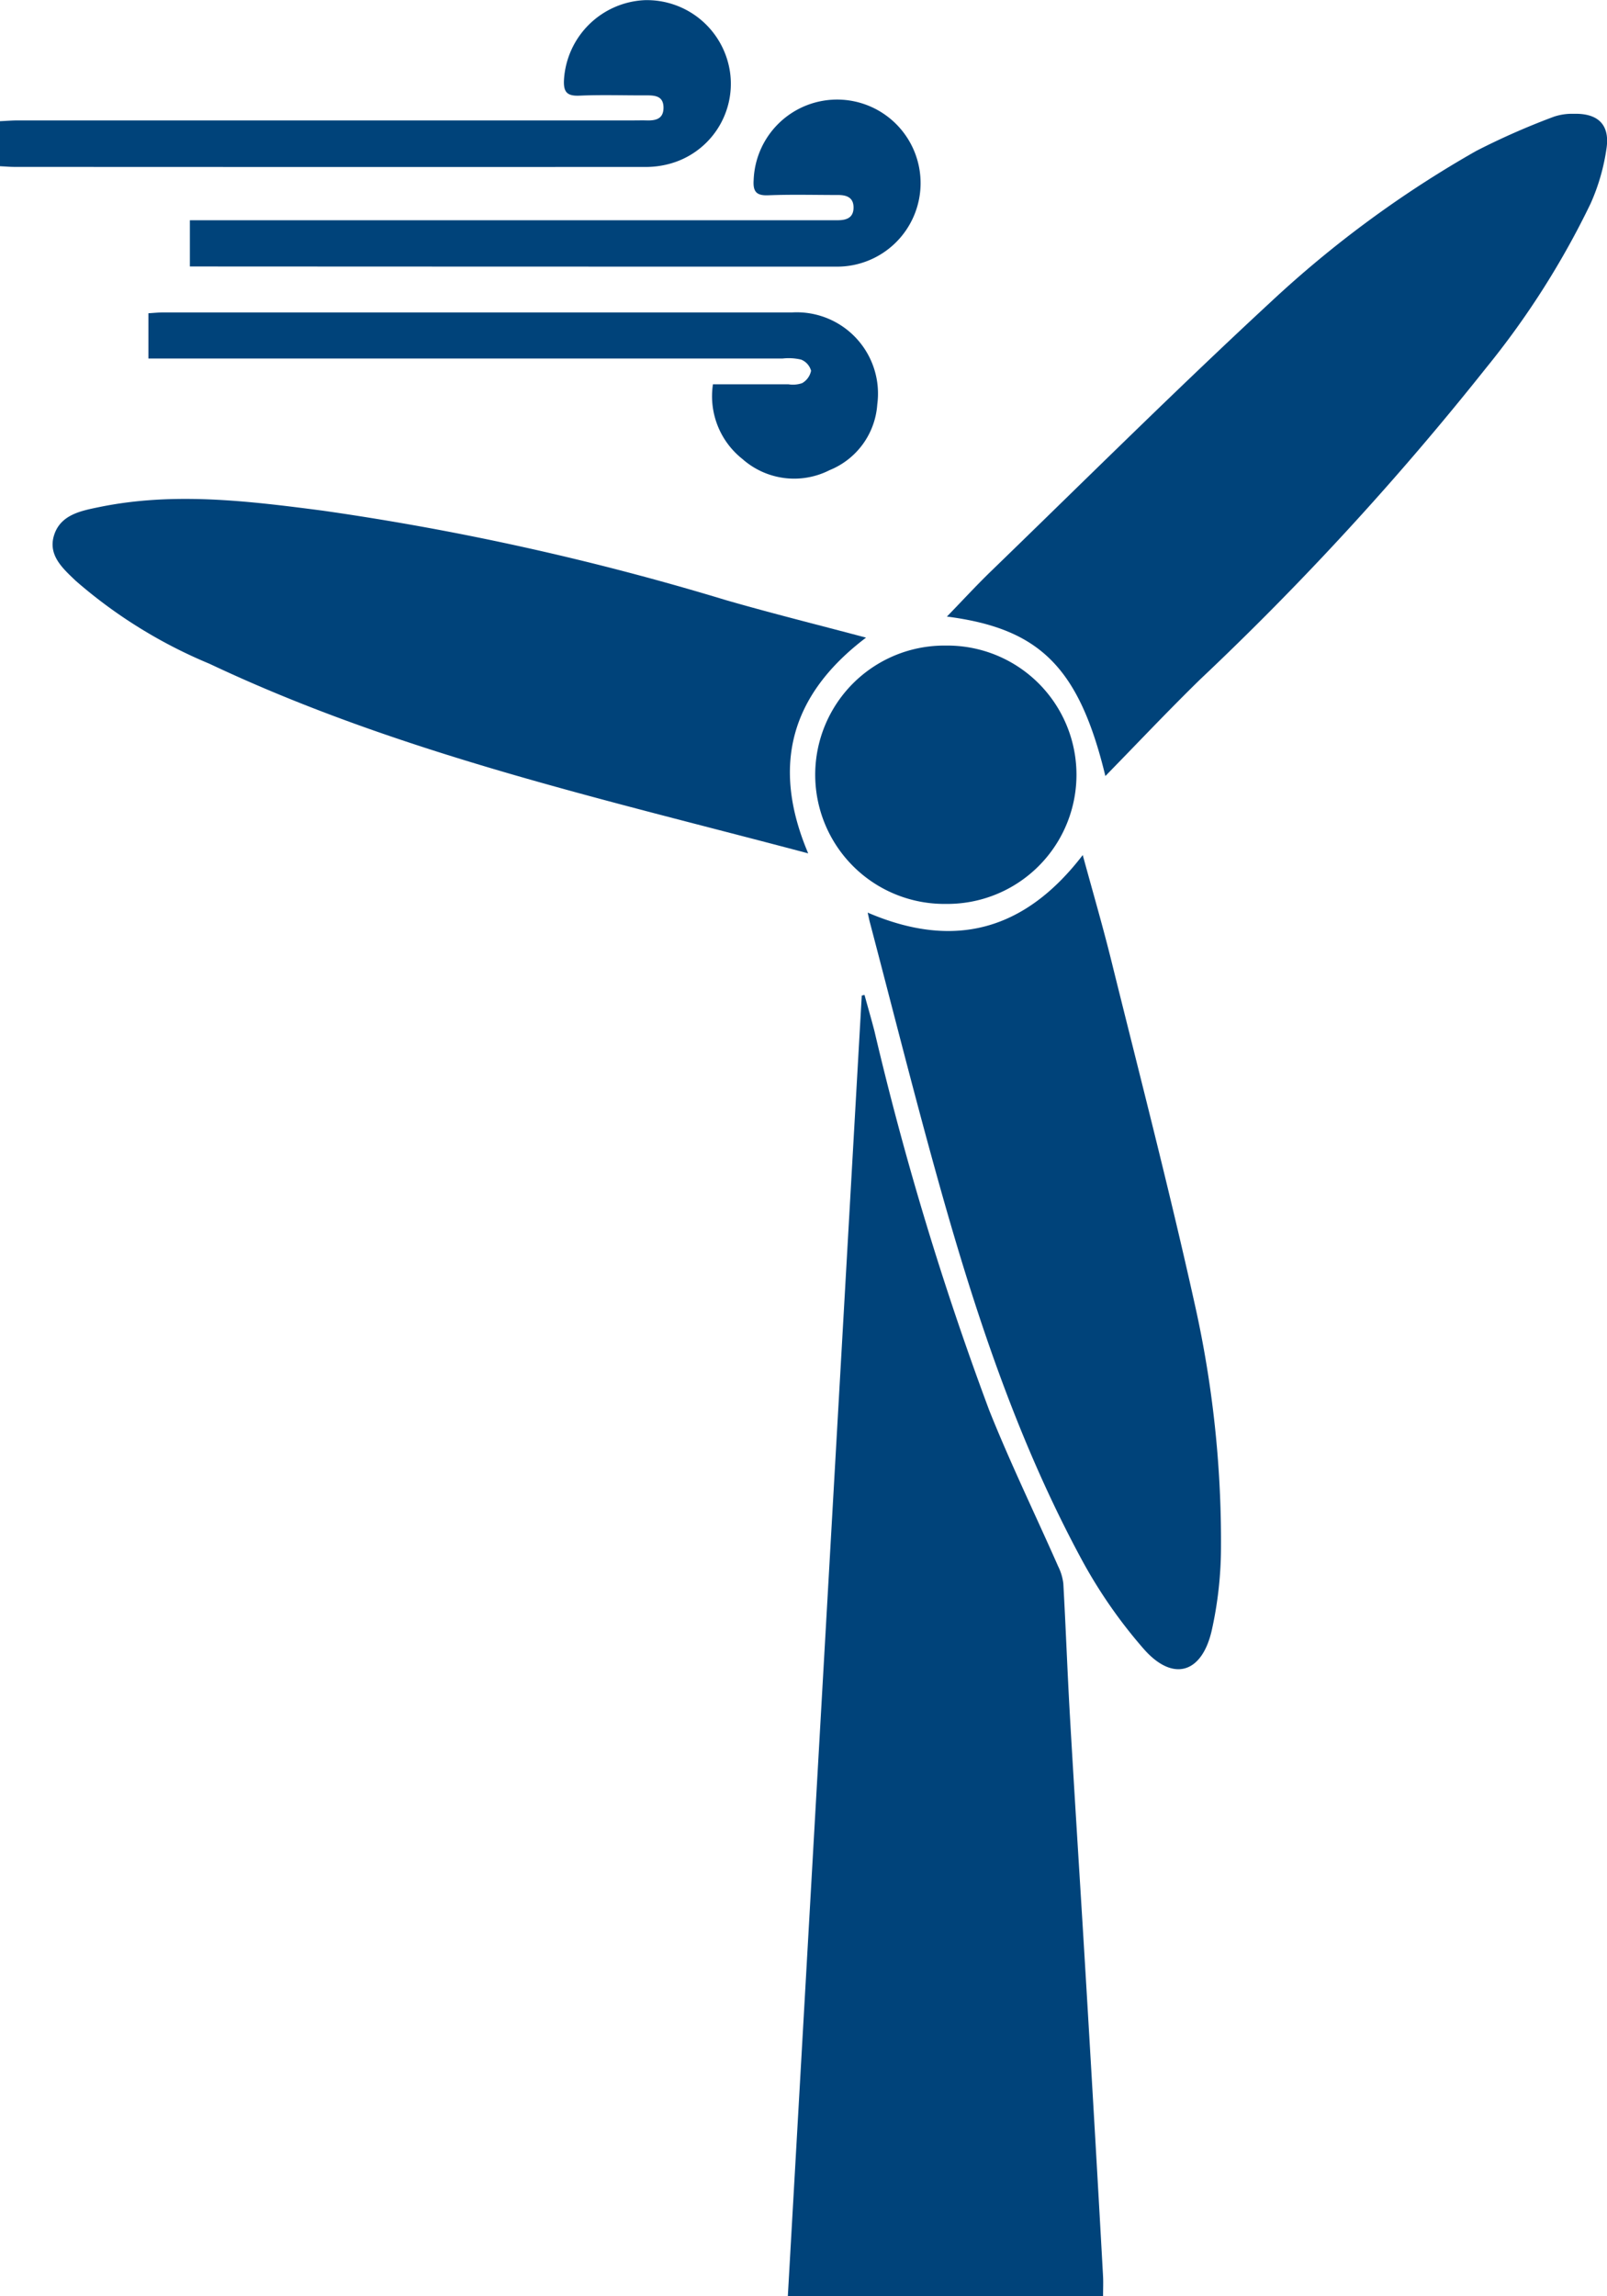
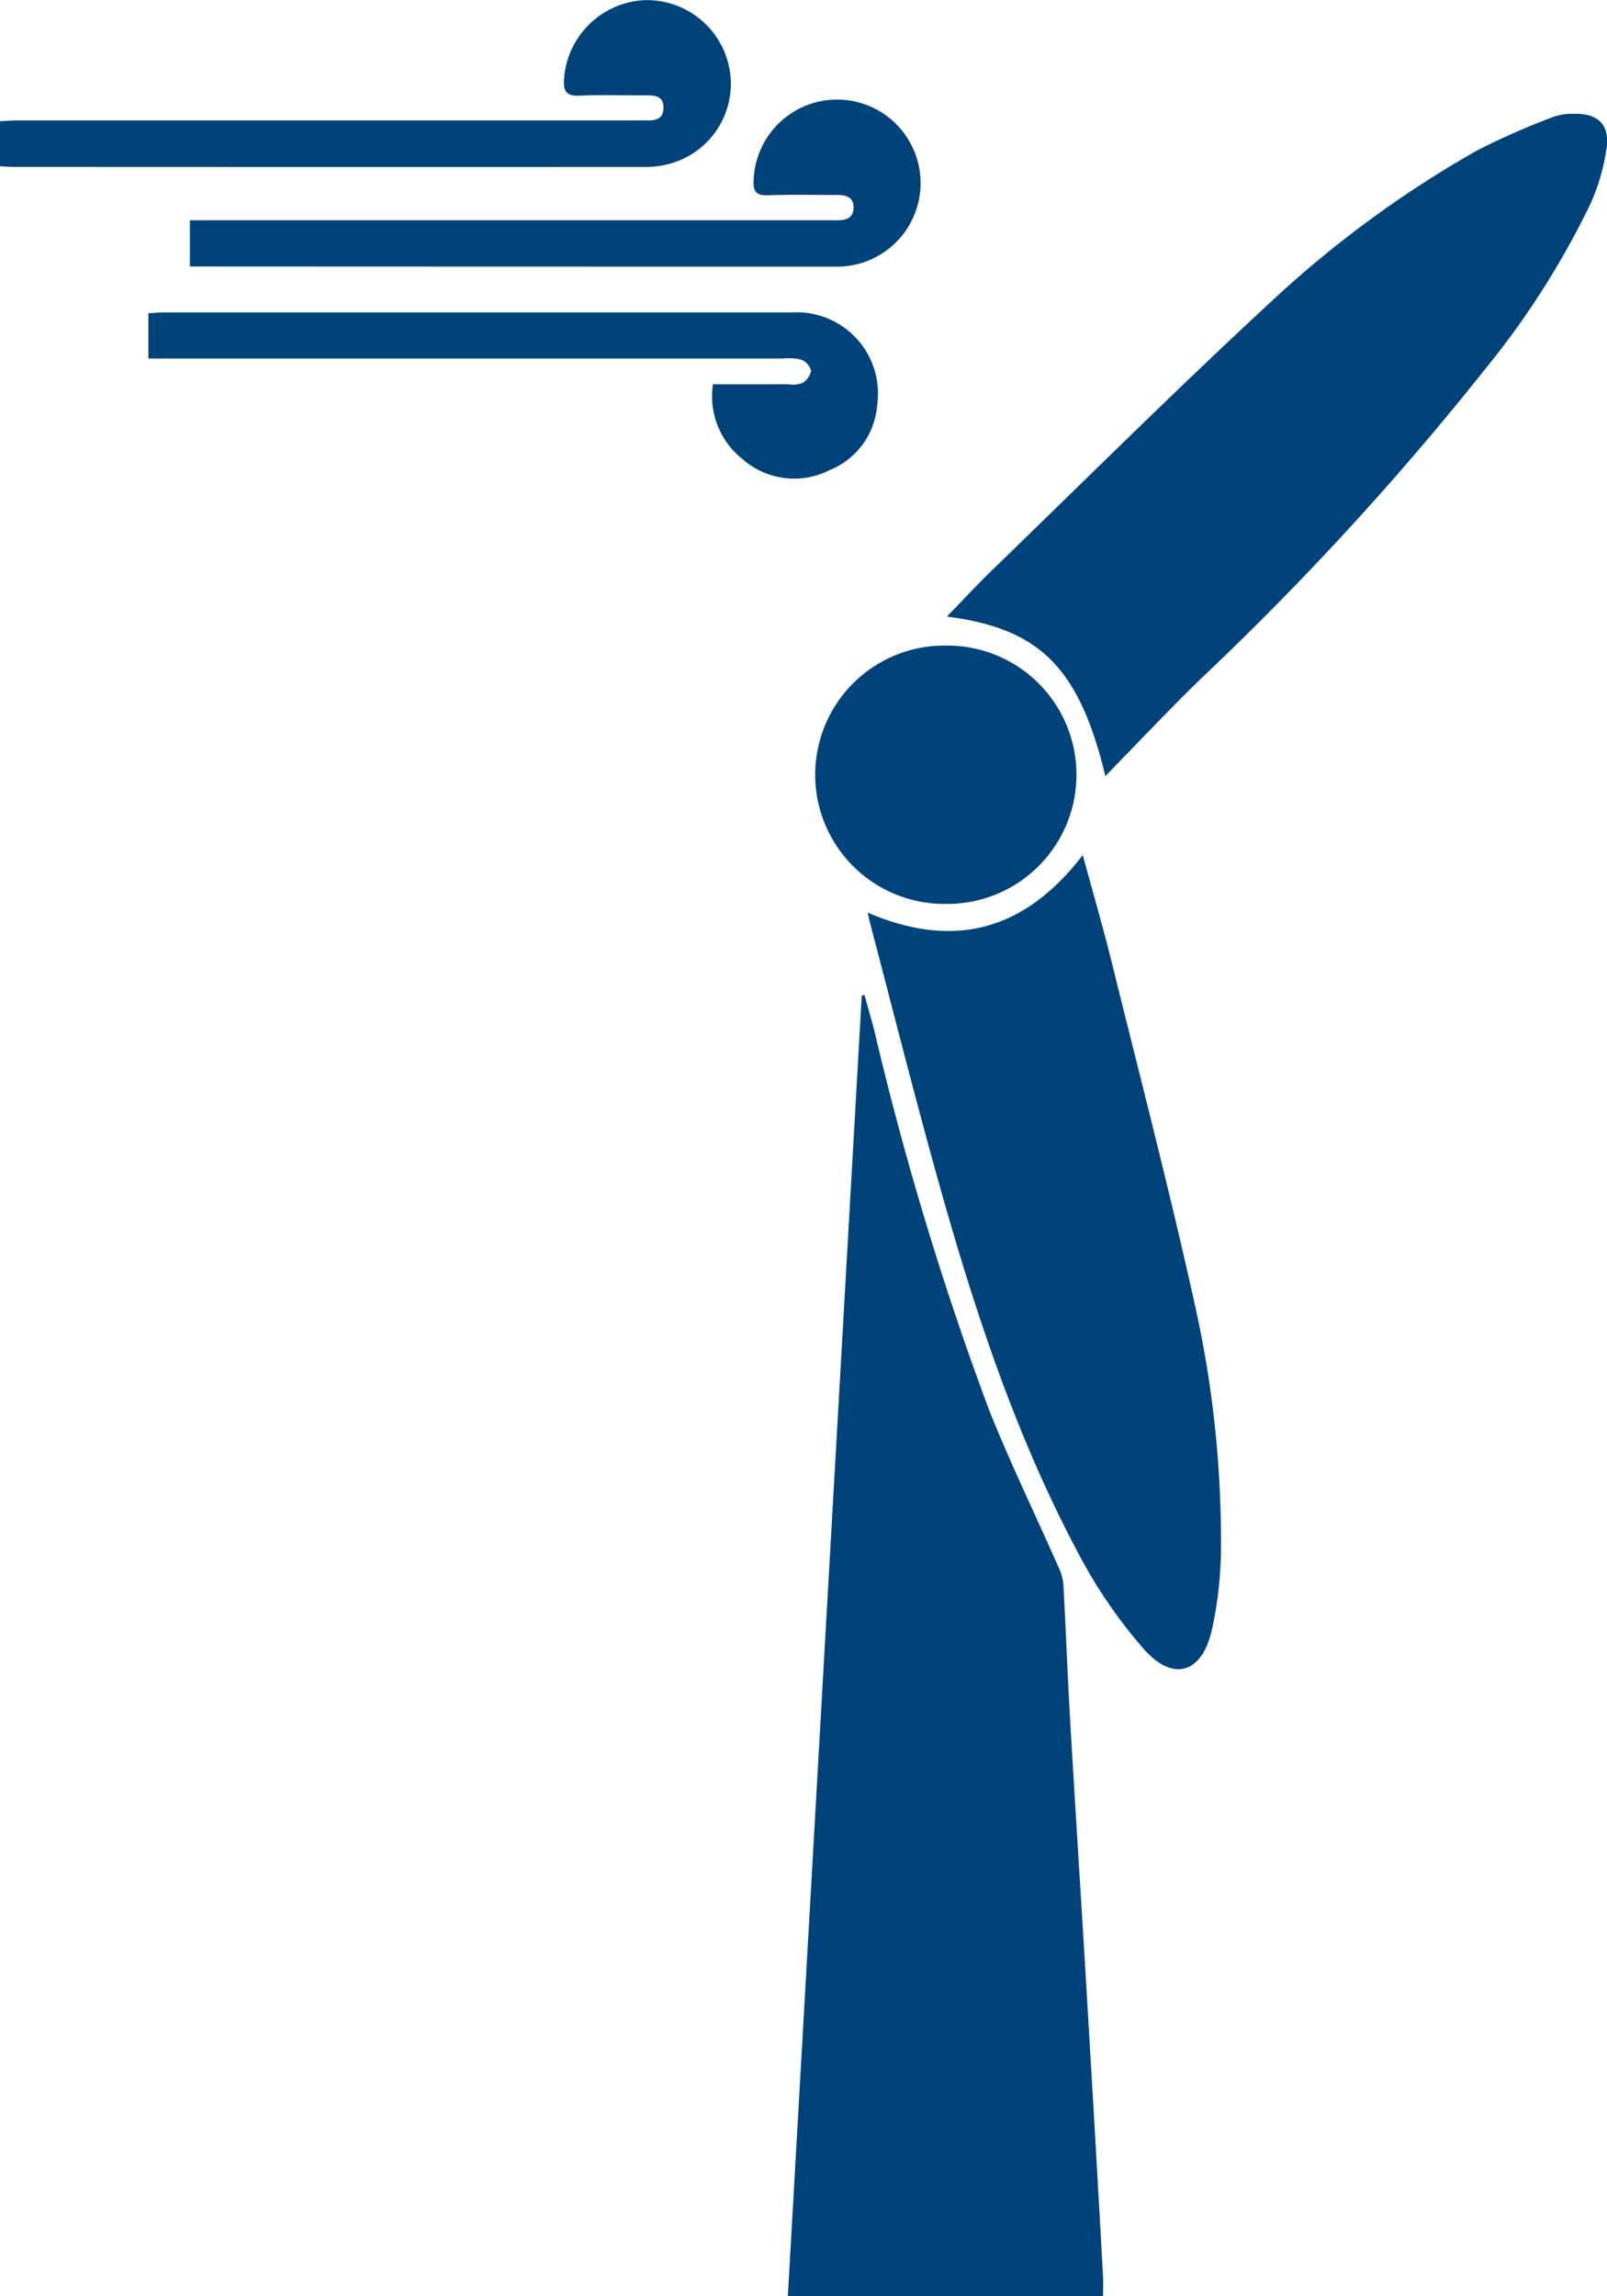
<svg xmlns="http://www.w3.org/2000/svg" width="89.246" height="127.452" viewBox="0 0 89.246 127.452">
  <g id="_0iRnvD" data-name="0iRnvD" transform="translate(11.56 4.764)">
    <g id="Gruppe_5101" data-name="Gruppe 5101" transform="translate(-11.56 -4.764)">
      <path id="Pfad_4982" data-name="Pfad 4982" d="M259.671,387.719H242.164q2.056-36.154,4.106-72.194l.152-.032c.183.665.376,1.327.549,1.994a173.263,173.263,0,0,0,6.377,21.06c1.169,2.927,2.55,5.768,3.824,8.653a2.9,2.9,0,0,1,.292.969c.137,2.437.224,4.876.364,7.313.237,4.123.5,8.244.752,12.366q.312,5.161.611,10.323.245,4.215.478,8.43C259.688,386.942,259.671,387.286,259.671,387.719Z" transform="translate(-198.411 -260.267)" fill="#00437a" />
-       <path id="Pfad_4983" data-name="Pfad 4983" d="M47.356,175.479c-11.331-3.011-22.683-5.532-33.251-10.525a27.144,27.144,0,0,1-7.423-4.6c-.727-.694-1.569-1.432-1.2-2.558s1.509-1.335,2.5-1.539c4.15-.852,8.295-.337,12.423.2A150.163,150.163,0,0,1,42.8,161.426c2.529.729,5.085,1.363,7.768,2.078C46.372,166.68,45.295,170.621,47.356,175.479Z" transform="translate(-2.472 -128.111)" fill="#00437a" />
      <path id="Pfad_4984" data-name="Pfad 4984" d="M267.885,273.662c4.844,2.081,8.749.967,11.943-3.195.554,2.036,1.115,3.953,1.594,5.89,1.57,6.34,3.213,12.664,4.626,19.039a60.147,60.147,0,0,1,1.457,13.587,21.375,21.375,0,0,1-.512,4.518c-.549,2.41-2.17,2.874-3.788,1.021a27.3,27.3,0,0,1-3.424-4.926c-3.652-6.746-6.018-14-8.064-21.357-1.3-4.666-2.481-9.365-3.714-14.049C267.968,274.057,267.942,273.92,267.885,273.662Z" transform="translate(-219.697 -223.006)" fill="#00437a" />
      <path id="Pfad_4985" data-name="Pfad 4985" d="M302.187,68.585c-1.46-6.022-3.637-8.186-8.8-8.851.857-.884,1.637-1.732,2.464-2.532,5.151-4.986,10.237-10.044,15.5-14.912a60.5,60.5,0,0,1,11.426-8.4,40.032,40.032,0,0,1,4.313-1.9,3.153,3.153,0,0,1,1.1-.163c1.321-.037,2.006.568,1.835,1.867a11.448,11.448,0,0,1-.892,3.118,46.39,46.39,0,0,1-5.811,9.131,164.694,164.694,0,0,1-15.9,17.305C305.684,64.947,304.012,66.718,302.187,68.585Z" transform="translate(-240.799 -25.51)" fill="#00437a" />
      <path id="Pfad_4986" data-name="Pfad 4986" d="M258.643,217.378a7.17,7.17,0,1,1-.008-14.339,7.17,7.17,0,1,1,.008,14.339Z" transform="translate(-206.111 -167.205)" fill="#00437a" />
      <path id="Pfad_4987" data-name="Pfad 4987" d="M-11.56,4.463v-2.5c.337-.015.667-.043,1-.043q17.1,0,34.207,0c.23,0,.46-.007.689,0,.505.015.951-.07.952-.705,0-.653-.469-.688-.962-.686-1.235.006-2.472-.039-3.7.016-.7.031-.9-.2-.865-.879a4.706,4.706,0,0,1,4.474-4.421,4.665,4.665,0,0,1,4.76,4.091,4.6,4.6,0,0,1-3.425,5.007,5.01,5.01,0,0,1-1.189.16Q6.8,4.51-10.781,4.5C-11.008,4.5-11.235,4.478-11.56,4.463Z" transform="translate(11.56 4.764)" fill="#00437a" />
      <path id="Pfad_4988" data-name="Pfad 4988" d="M49.593,36.837V34.271H84.7c.287,0,.574,0,.862,0,.481,0,.883-.126.888-.694s-.378-.709-.87-.707c-1.292,0-2.586-.036-3.877.016-.68.027-.841-.239-.8-.851a4.637,4.637,0,1,1,4.622,4.812q-17.492,0-34.985-.009Z" transform="translate(-39.048 -22.046)" fill="#00437a" />
      <path id="Pfad_4989" data-name="Pfad 4989" d="M67.589,99.778c1.449,0,2.823,0,4.2,0a1.554,1.554,0,0,0,.757-.067,1.023,1.023,0,0,0,.492-.686.926.926,0,0,0-.552-.618,3.009,3.009,0,0,0-1.023-.061q-17.028,0-34.057,0H36.237V95.834c.28-.016.557-.046.833-.046q17.46,0,34.919,0a4.512,4.512,0,0,1,4.726,5.106,4.249,4.249,0,0,1-2.65,3.649,4.334,4.334,0,0,1-4.836-.617A4.438,4.438,0,0,1,67.589,99.778Z" transform="translate(-27.995 -78.446)" fill="#00437a" />
    </g>
  </g>
</svg>